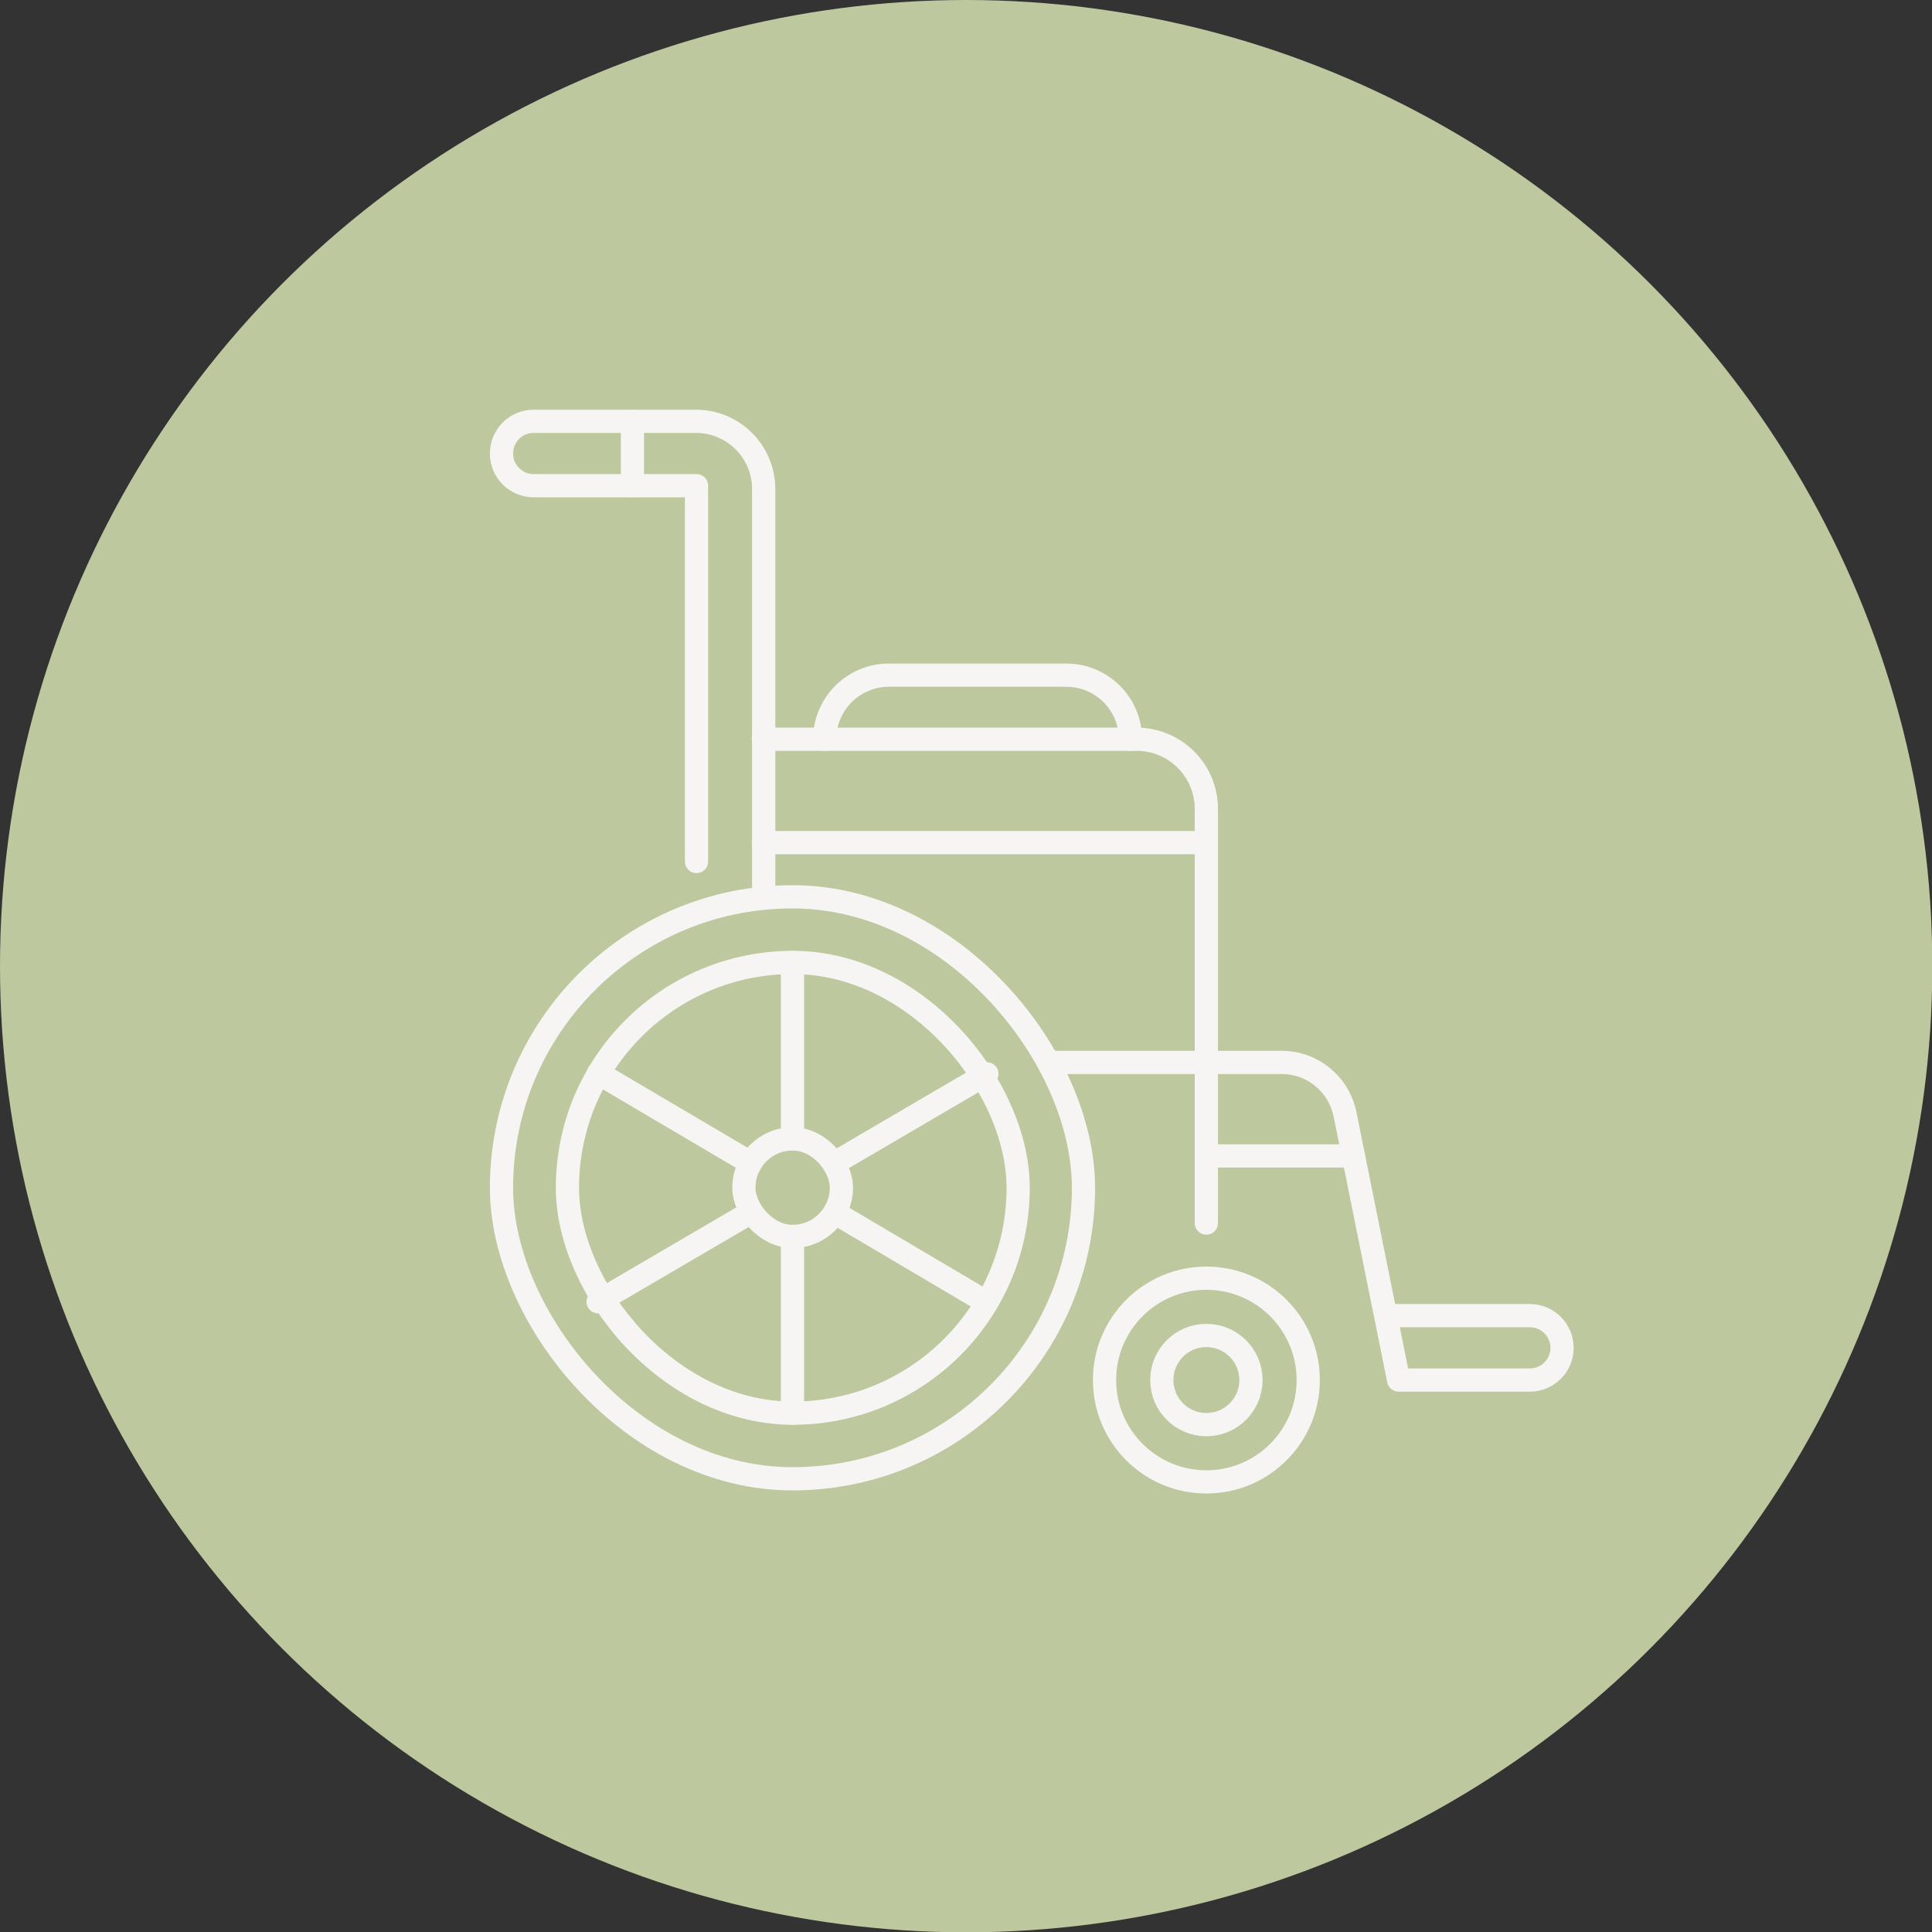
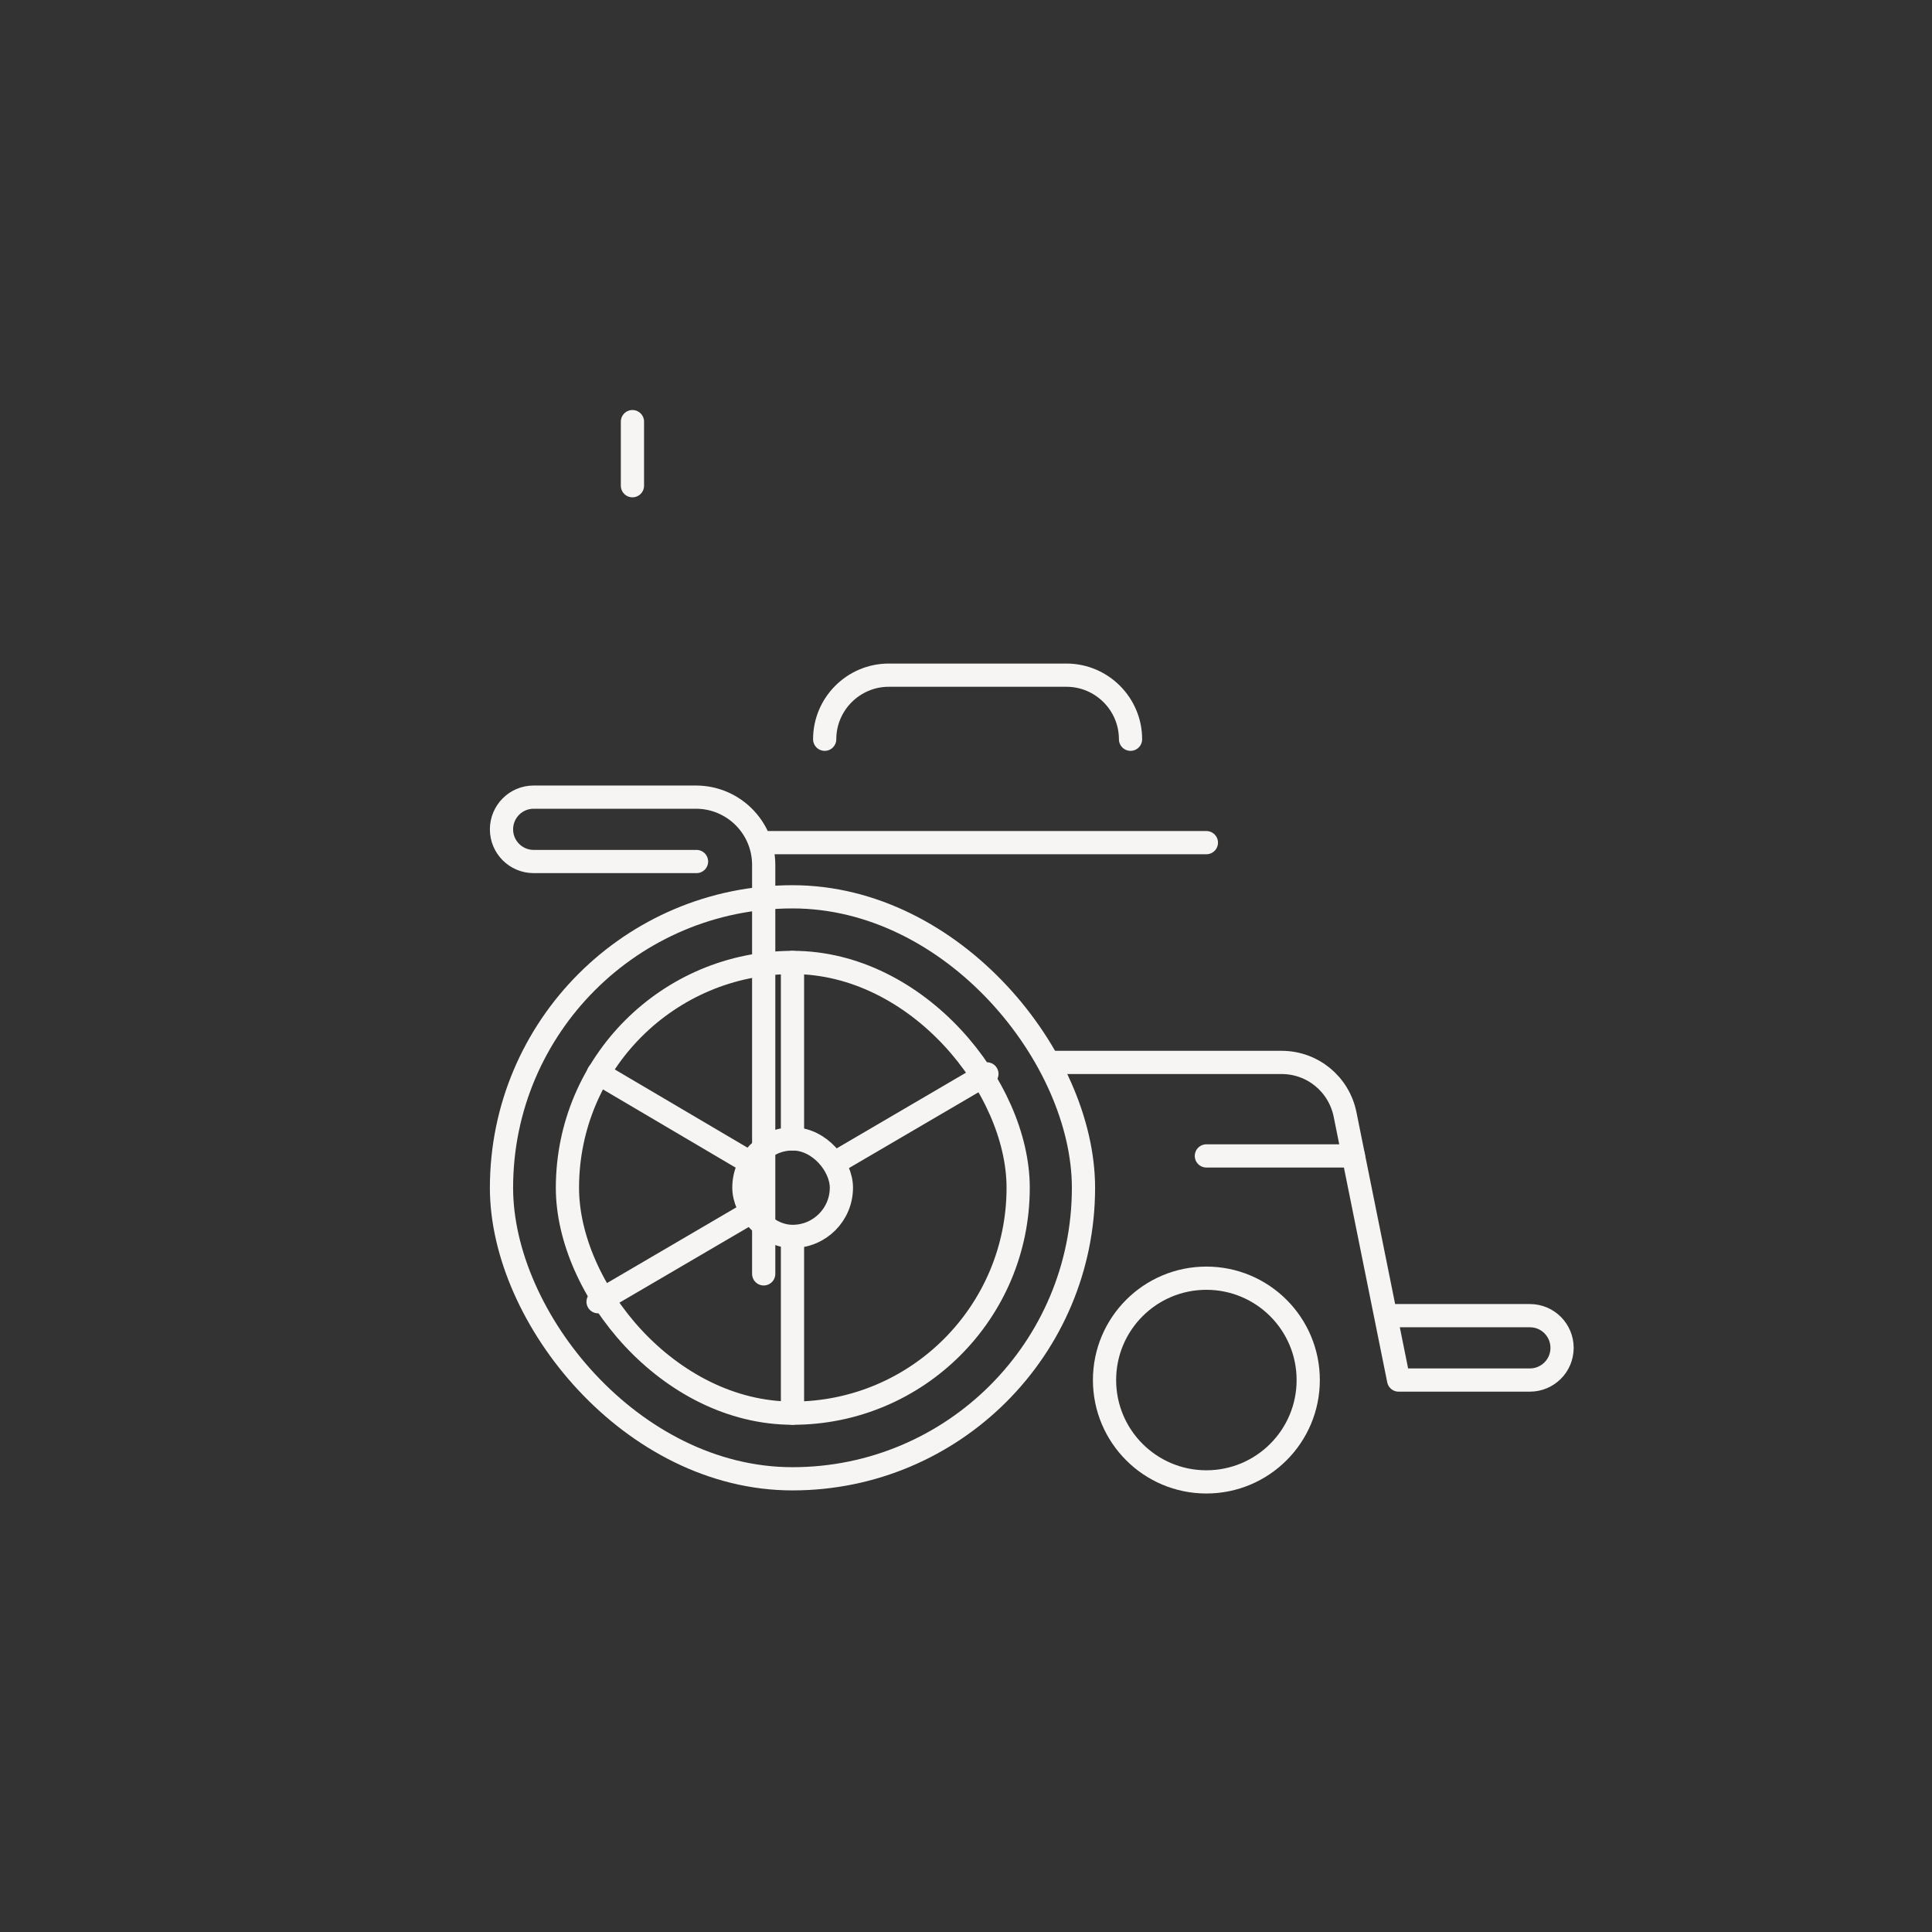
<svg xmlns="http://www.w3.org/2000/svg" id="Layer_2" viewBox="0 0 62.41 62.41">
  <rect x="0" y="0" width="62.41" height="62.41" fill="#333333" stroke="none" />
  <g id="Layer_1-2">
-     <circle cx="31.21" cy="31.21" r="31.21" style="fill:#bec89e; stroke-width:0px;" />
    <rect x="24.03" y="36.79" width="3.15" height="3.15" rx="1.58" ry="1.58" style="fill:none; stroke:#f6f5f3; stroke-linecap:round; stroke-linejoin:round; stroke-width:.75px;" />
    <rect x="18.33" y="31.09" width="14.56" height="14.56" rx="7.28" ry="7.28" style="fill:none; stroke:#f6f5f3; stroke-linecap:round; stroke-linejoin:round; stroke-width:.75px;" />
    <rect x="16.2" y="28.97" width="18.8" height="18.8" rx="9.4" ry="9.4" style="fill:none; stroke:#f6f5f3; stroke-linecap:round; stroke-linejoin:round; stroke-width:.75px;" />
-     <path d="M22.5,27.83v-12.14h-5.26c-.57,0-1.04-.46-1.04-1.04h0c0-.57.46-1.04,1.04-1.04h5.24c1.21,0,2.19.98,2.19,2.19v13.21" style="fill:none; stroke:#f6f5f3; stroke-linecap:round; stroke-linejoin:round; stroke-width:.75px;" />
+     <path d="M22.5,27.83h-5.26c-.57,0-1.04-.46-1.04-1.04h0c0-.57.46-1.04,1.04-1.04h5.24c1.21,0,2.19.98,2.19,2.19v13.21" style="fill:none; stroke:#f6f5f3; stroke-linecap:round; stroke-linejoin:round; stroke-width:.75px;" />
    <line x1="20.43" y1="13.62" x2="20.43" y2="15.69" style="fill:none; stroke:#f6f5f3; stroke-linecap:round; stroke-linejoin:round; stroke-width:.75px;" />
-     <path d="M24.66,23.88h12.06c1.24,0,2.25,1.01,2.25,2.25v13.38" style="fill:none; stroke:#f6f5f3; stroke-linecap:round; stroke-linejoin:round; stroke-width:.75px;" />
    <line x1="24.66" y1="27.22" x2="38.97" y2="27.22" style="fill:none; stroke:#f6f5f3; stroke-linecap:round; stroke-linejoin:round; stroke-width:.75px;" />
    <path d="M26.64,23.88h0c0-1.14.93-2.07,2.07-2.07h5.74c1.14,0,2.07.93,2.07,2.07h0" style="fill:none; stroke:#f6f5f3; stroke-linecap:round; stroke-linejoin:round; stroke-width:.75px;" />
    <path d="M34.07,34.32h7.33c1,0,1.85.7,2.05,1.68l1.73,8.58h4.24c.57,0,1.04-.46,1.04-1.04h0c0-.57-.46-1.04-1.04-1.04h-4.65" style="fill:none; stroke:#f6f5f3; stroke-linecap:round; stroke-linejoin:round; stroke-width:.75px;" />
    <line x1="38.97" y1="37.34" x2="43.72" y2="37.34" style="fill:none; stroke:#f6f5f3; stroke-linecap:round; stroke-linejoin:round; stroke-width:.75px;" />
    <circle cx="38.97" cy="44.58" r="3.29" style="fill:none; stroke:#f6f5f3; stroke-linecap:round; stroke-linejoin:round; stroke-width:.75px;" />
-     <circle cx="38.97" cy="44.58" r="1.44" style="fill:none; stroke:#f6f5f3; stroke-linecap:round; stroke-linejoin:round; stroke-width:.75px;" />
    <line x1="25.6" y1="31.09" x2="25.6" y2="36.79" style="fill:none; stroke:#f6f5f3; stroke-linecap:round; stroke-linejoin:round; stroke-width:.75px;" />
    <line x1="25.6" y1="39.95" x2="25.6" y2="45.65" style="fill:none; stroke:#f6f5f3; stroke-linecap:round; stroke-linejoin:round; stroke-width:.75px;" />
    <line x1="31.88" y1="34.69" x2="26.96" y2="37.57" style="fill:none; stroke:#f6f5f3; stroke-linecap:round; stroke-linejoin:round; stroke-width:.75px;" />
    <line x1="24.24" y1="39.17" x2="19.32" y2="42.05" style="fill:none; stroke:#f6f5f3; stroke-linecap:round; stroke-linejoin:round; stroke-width:.75px;" />
-     <line x1="31.87" y1="42.07" x2="26.96" y2="39.17" style="fill:none; stroke:#f6f5f3; stroke-linecap:round; stroke-linejoin:round; stroke-width:.75px;" />
    <line x1="24.25" y1="37.57" x2="19.33" y2="34.67" style="fill:none; stroke:#f6f5f3; stroke-linecap:round; stroke-linejoin:round; stroke-width:.75px;" />
  </g>
</svg>